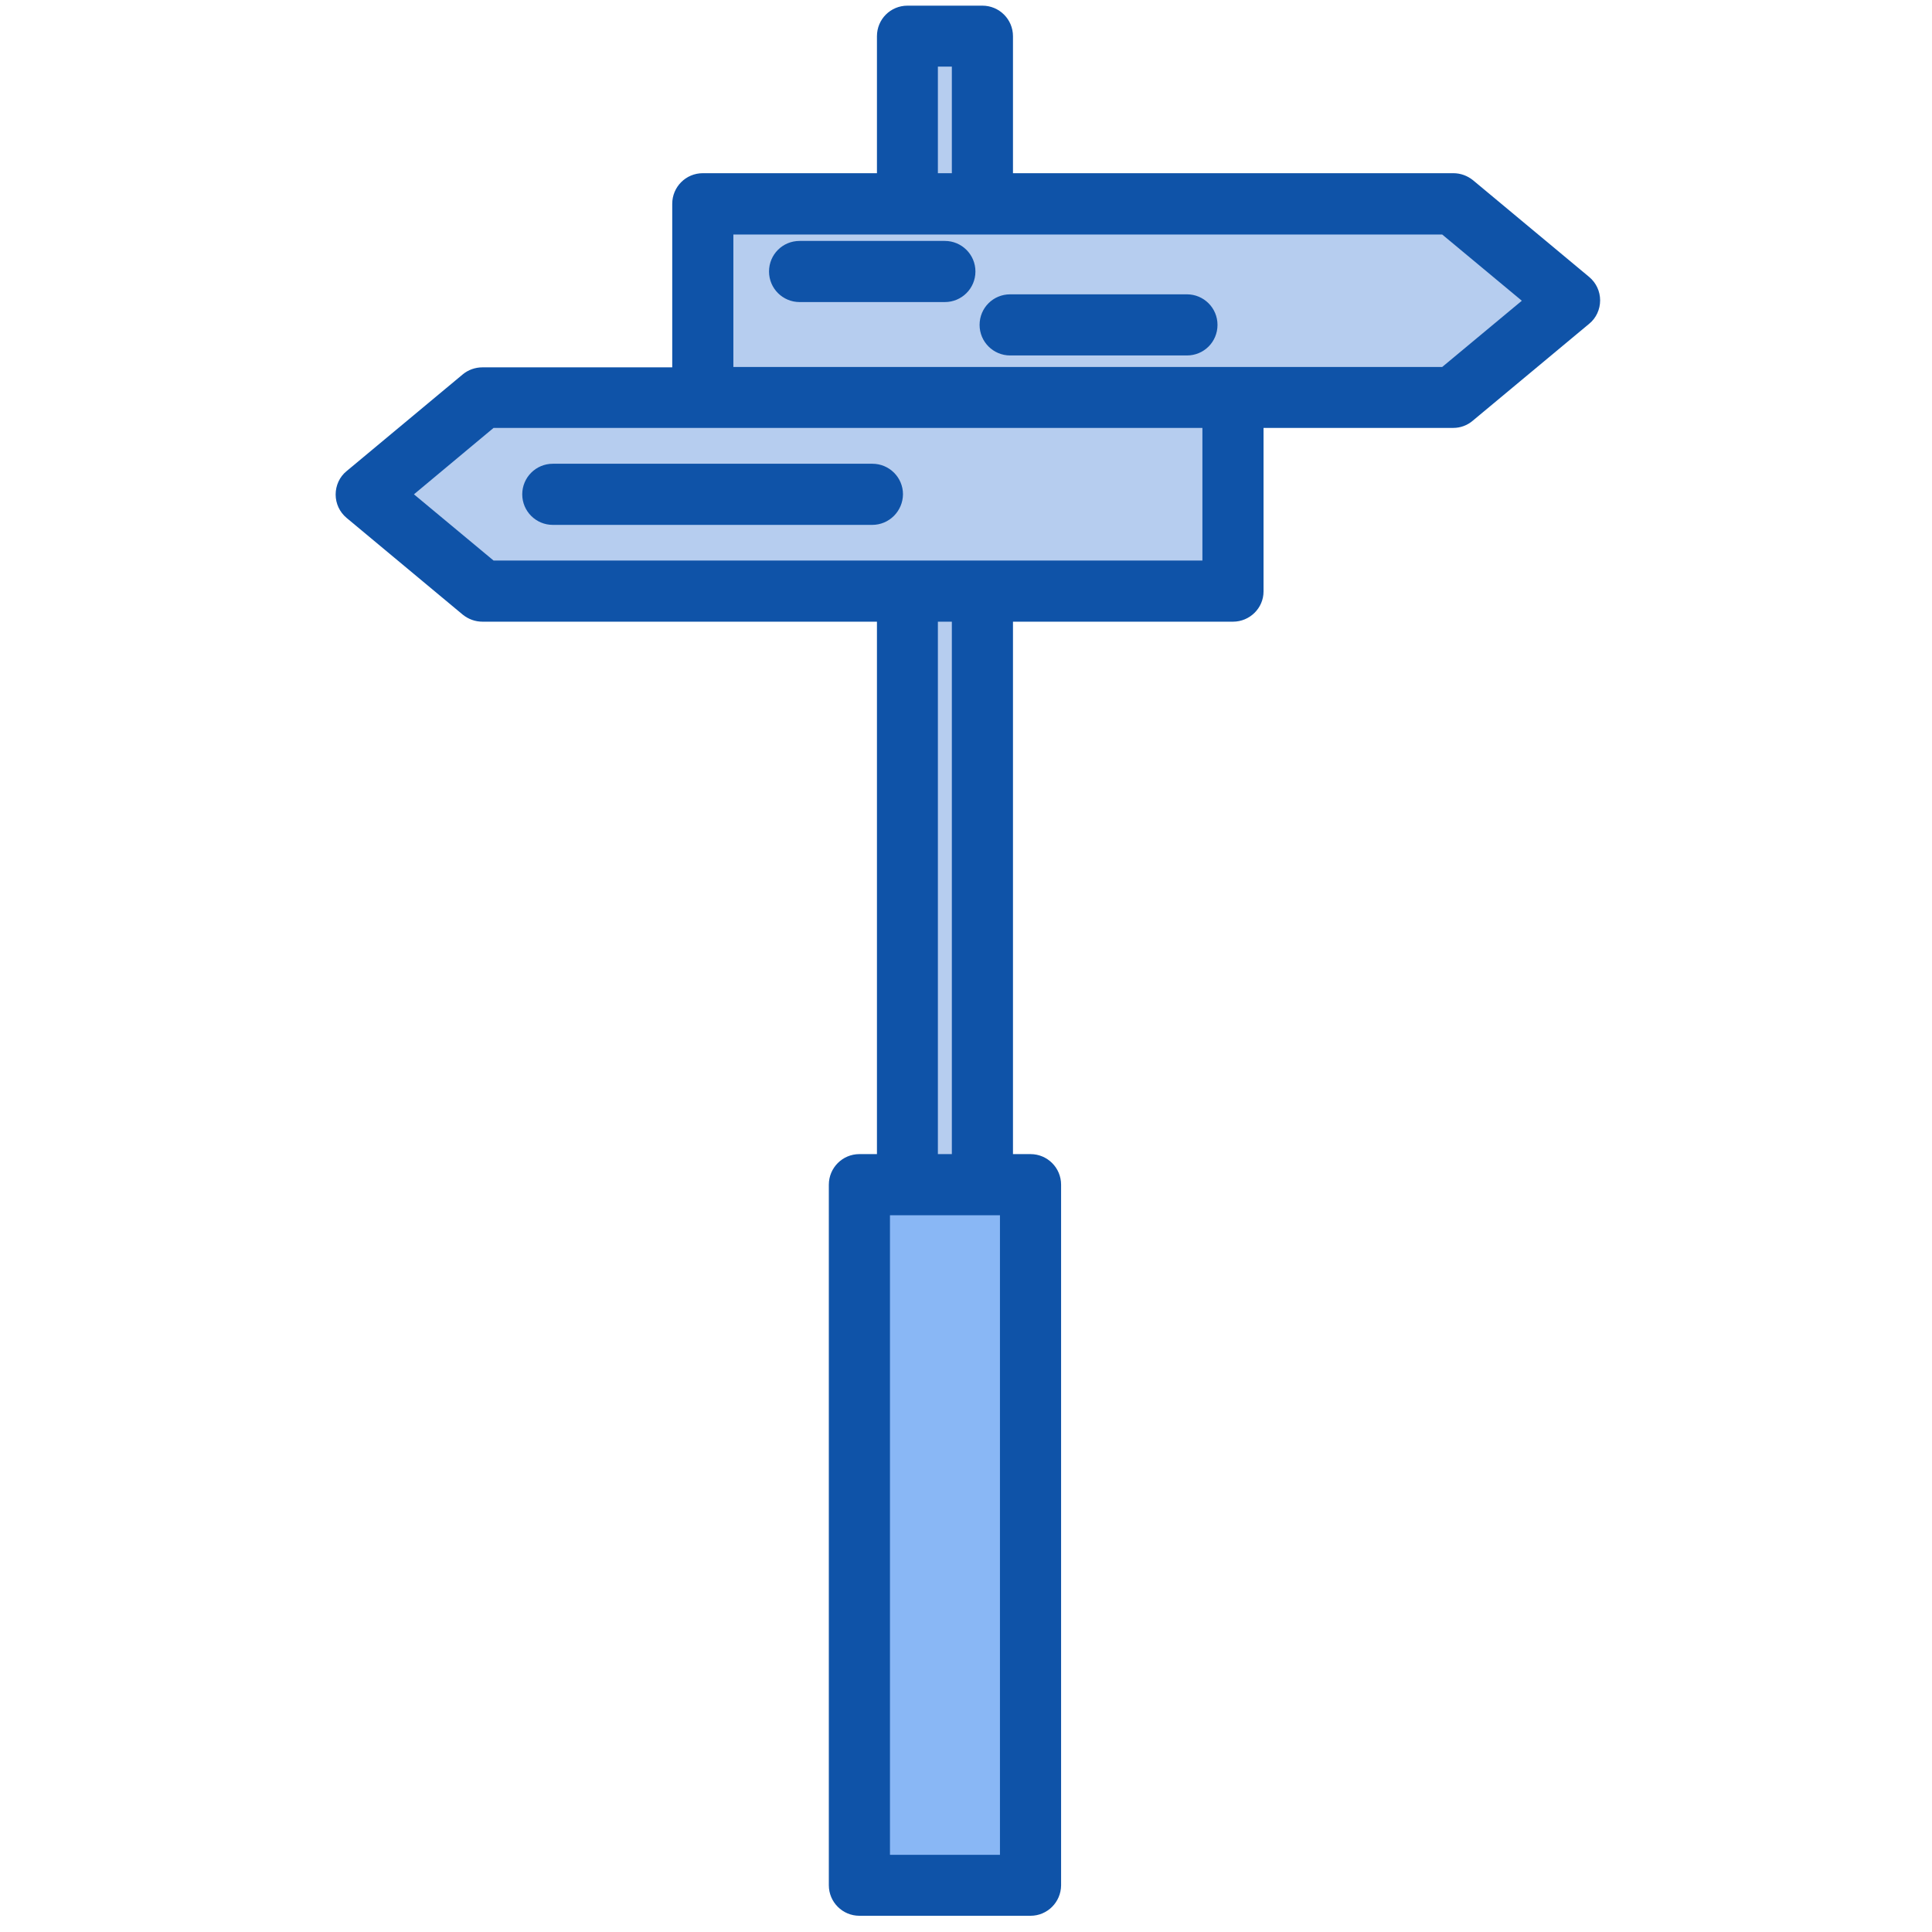
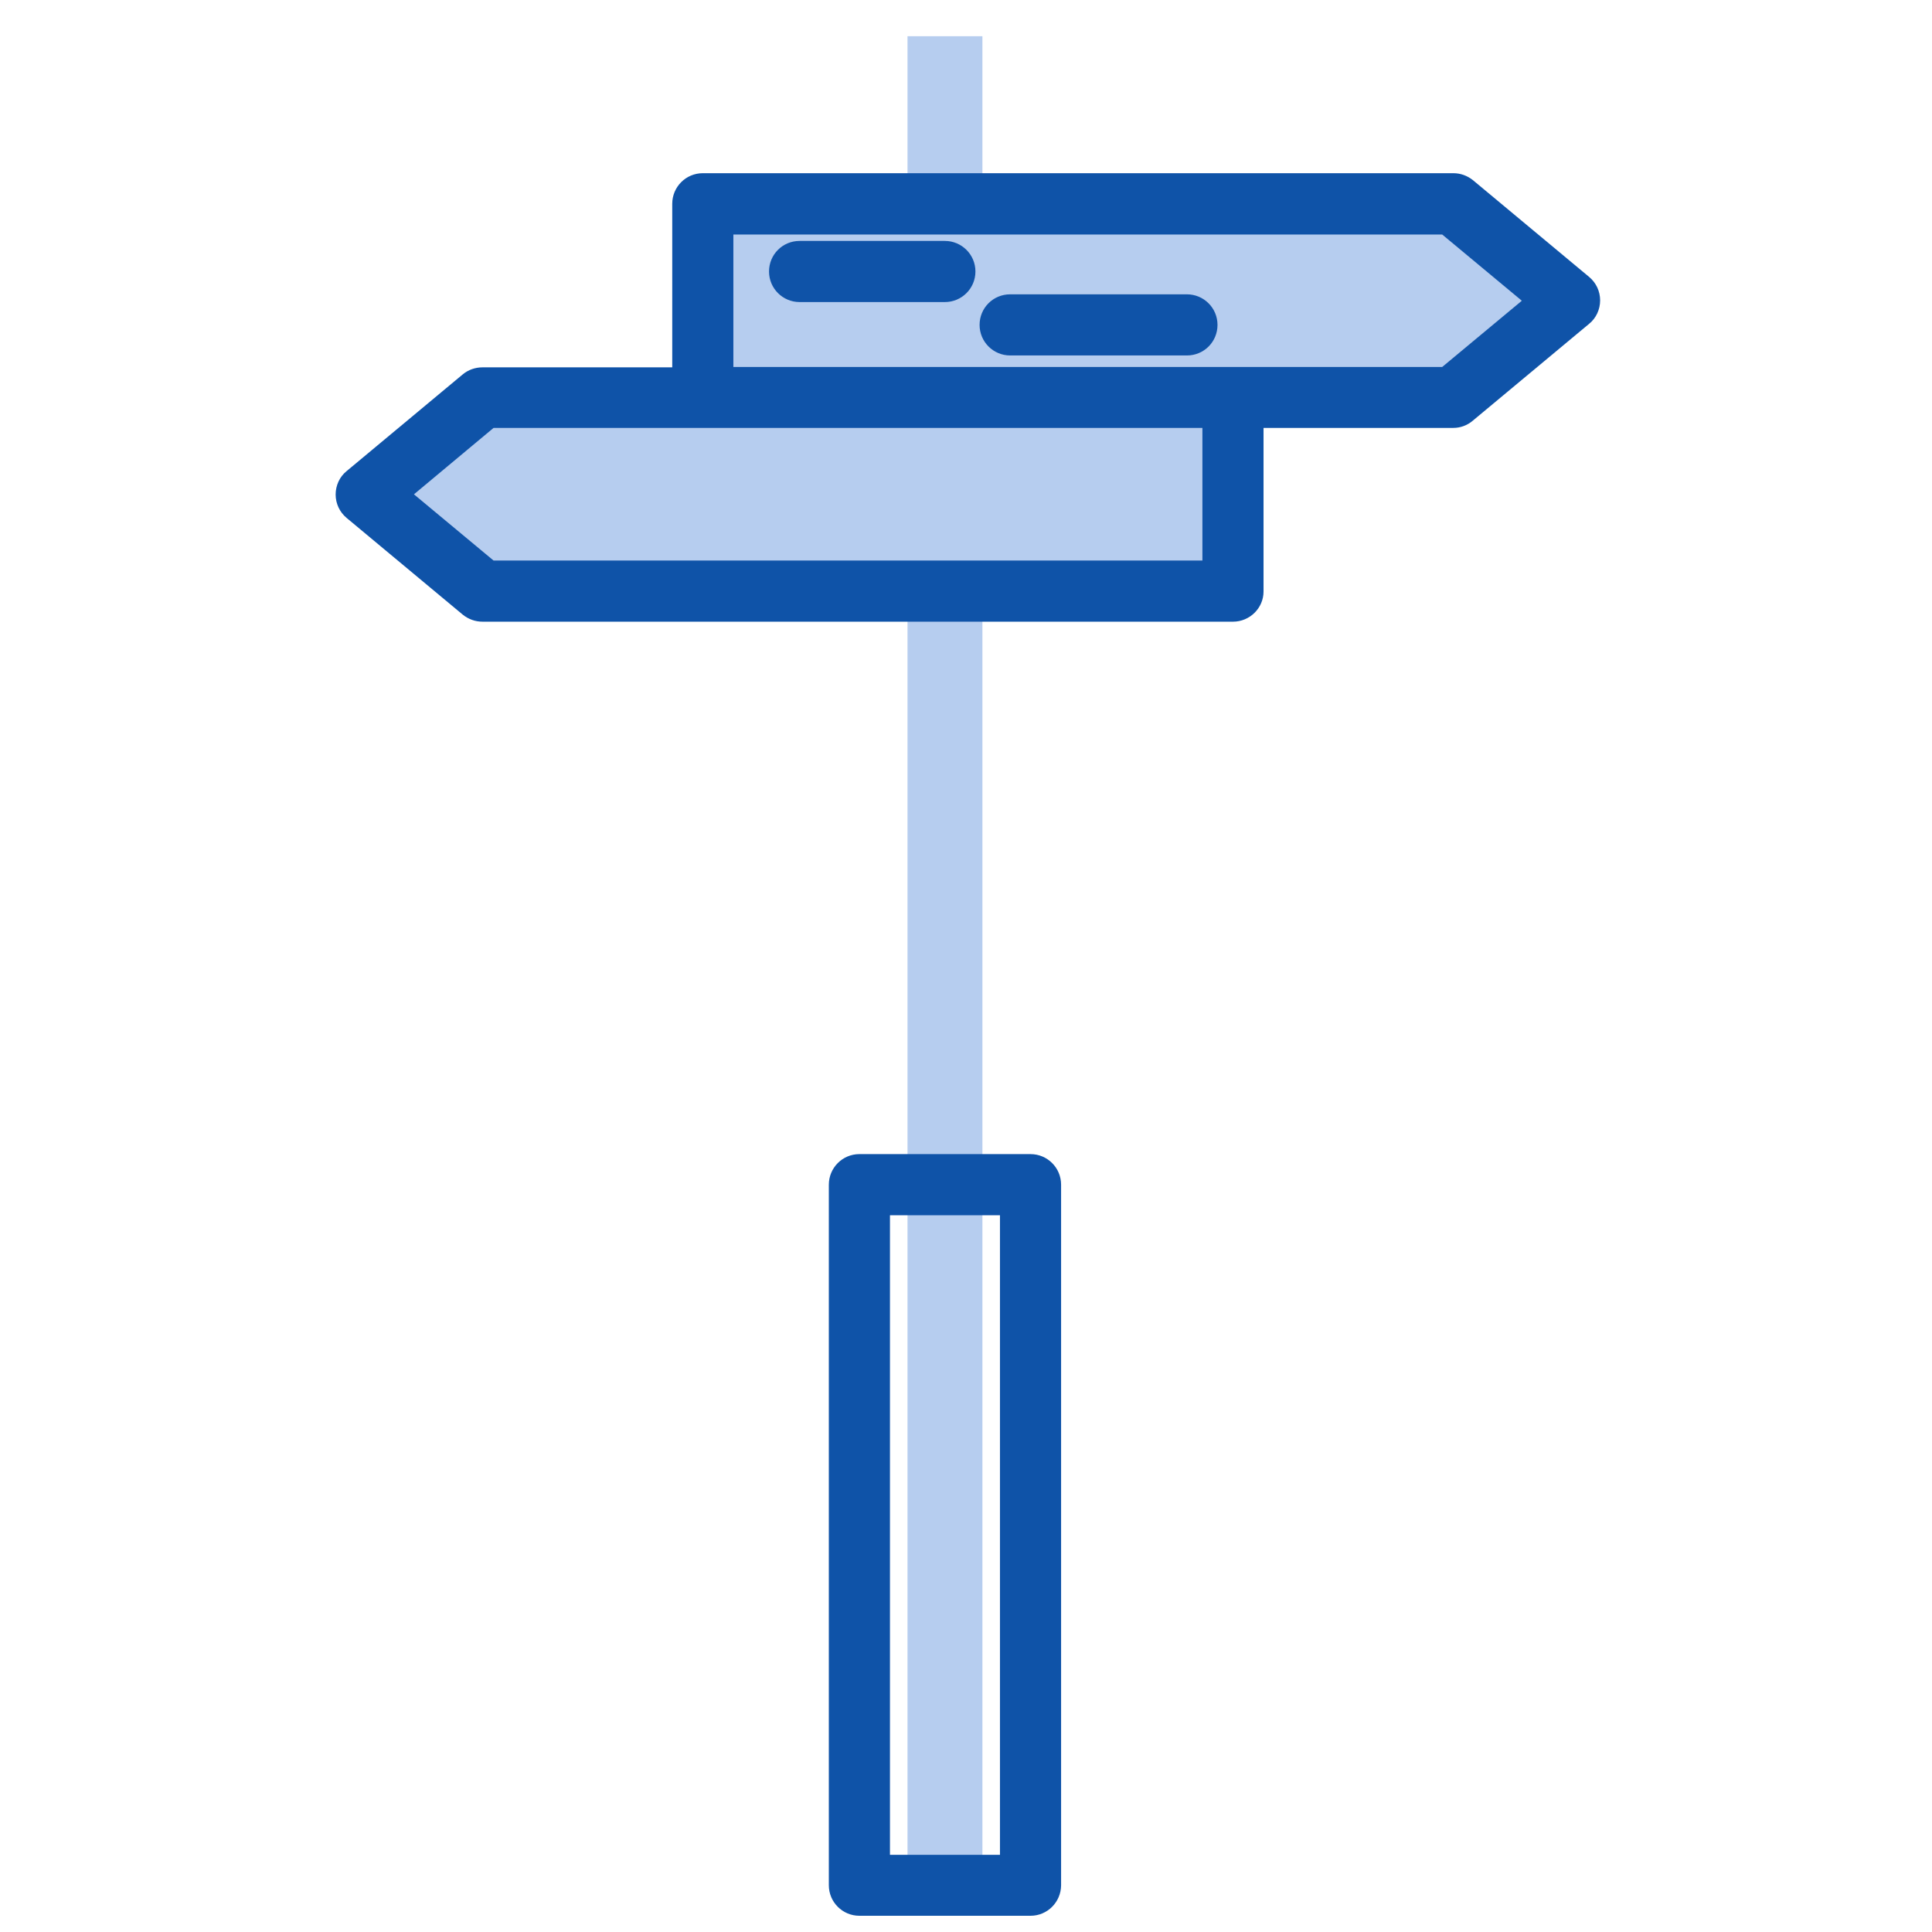
<svg xmlns="http://www.w3.org/2000/svg" width="800px" height="800px" viewBox="0 0 1024 1024" class="icon">
  <path d="M481 19.2h39.7v980.1H481z" fill="#B6CDEF" />
-   <path d="M520.7 1015.4H481c-8.9 0-16.2-7.2-16.2-16.2v-980c0-9 7.2-16.2 16.2-16.2h39.7c8.9 0 16.2 7.2 16.2 16.2v980.1c-0.1 8.9-7.3 16.1-16.2 16.1z m-23.6-32.3h7.4V35.3h-7.4v947.8z" fill="#0F53A8" />
-   <path d="M455.5 627.9h90.7v371.4h-90.7z" fill="#89B7F5" />
  <path d="M546.2 1015.4h-90.7c-8.9 0-16.2-7.2-16.2-16.2V627.9c0-8.9 7.2-16.2 16.2-16.2h90.7c8.9 0 16.2 7.2 16.2 16.2v371.4c-0.1 8.9-7.3 16.1-16.2 16.1z m-74.6-32.3H530v-339h-58.3v339z" fill="#0F53A8" />
  <path d="M770.3 210.7H372.5V108h397.8l61.5 51.4z" fill="#B6CDEF" />
  <path d="M770.3 226.8H372.5c-8.9 0-16.2-7.2-16.2-16.2V108c0-8.9 7.2-16.2 16.2-16.2h397.8c3.8 0 7.4 1.3 10.4 3.7l61.6 51.3c3.7 3.1 5.8 7.6 5.8 12.4 0 4.8-2.1 9.4-5.8 12.4l-61.6 51.3c-3 2.6-6.7 3.9-10.4 3.9z m-381.6-32.3h375.7l42.2-35.1-42.2-35.1H388.7v70.2z" fill="#0F53A8" />
  <path d="M255.7 313.3h397.8V210.7H255.7L194.2 262z" fill="#B6CDEF" />
  <path d="M653.5 329.5H255.7c-3.8 0-7.4-1.3-10.4-3.7l-61.6-51.3c-3.7-3.1-5.8-7.6-5.8-12.4 0-4.8 2.1-9.4 5.8-12.4l61.6-51.3c2.9-2.4 6.6-3.7 10.4-3.7h397.8c8.9 0 16.2 7.2 16.2 16.2v102.6c0 8.8-7.3 16-16.2 16z m-391.9-32.4h375.7v-70.3H261.6L219.4 262l42.2 35.1zM500.8 160.1h-77c-8.9 0-16.2-7.2-16.2-16.2s7.2-16.2 16.2-16.2h77c8.9 0 16.2 7.2 16.2 16.2s-7.3 16.2-16.2 16.2zM629.1 188.4h-93.7c-8.9 0-16.2-7.2-16.2-16.2s7.2-16.2 16.2-16.2h93.7c8.9 0 16.2 7.2 16.2 16.2s-7.2 16.2-16.2 16.2z" fill="#0F53A8" />
-   <path d="M462.3 278.2H293c-8.9 0-16.2-7.2-16.2-16.2 0-8.9 7.2-16.2 16.2-16.2h169.4c8.9 0 16.2 7.2 16.2 16.2-0.1 8.9-7.3 16.2-16.3 16.2z" fill="#0F53A8" />
</svg>